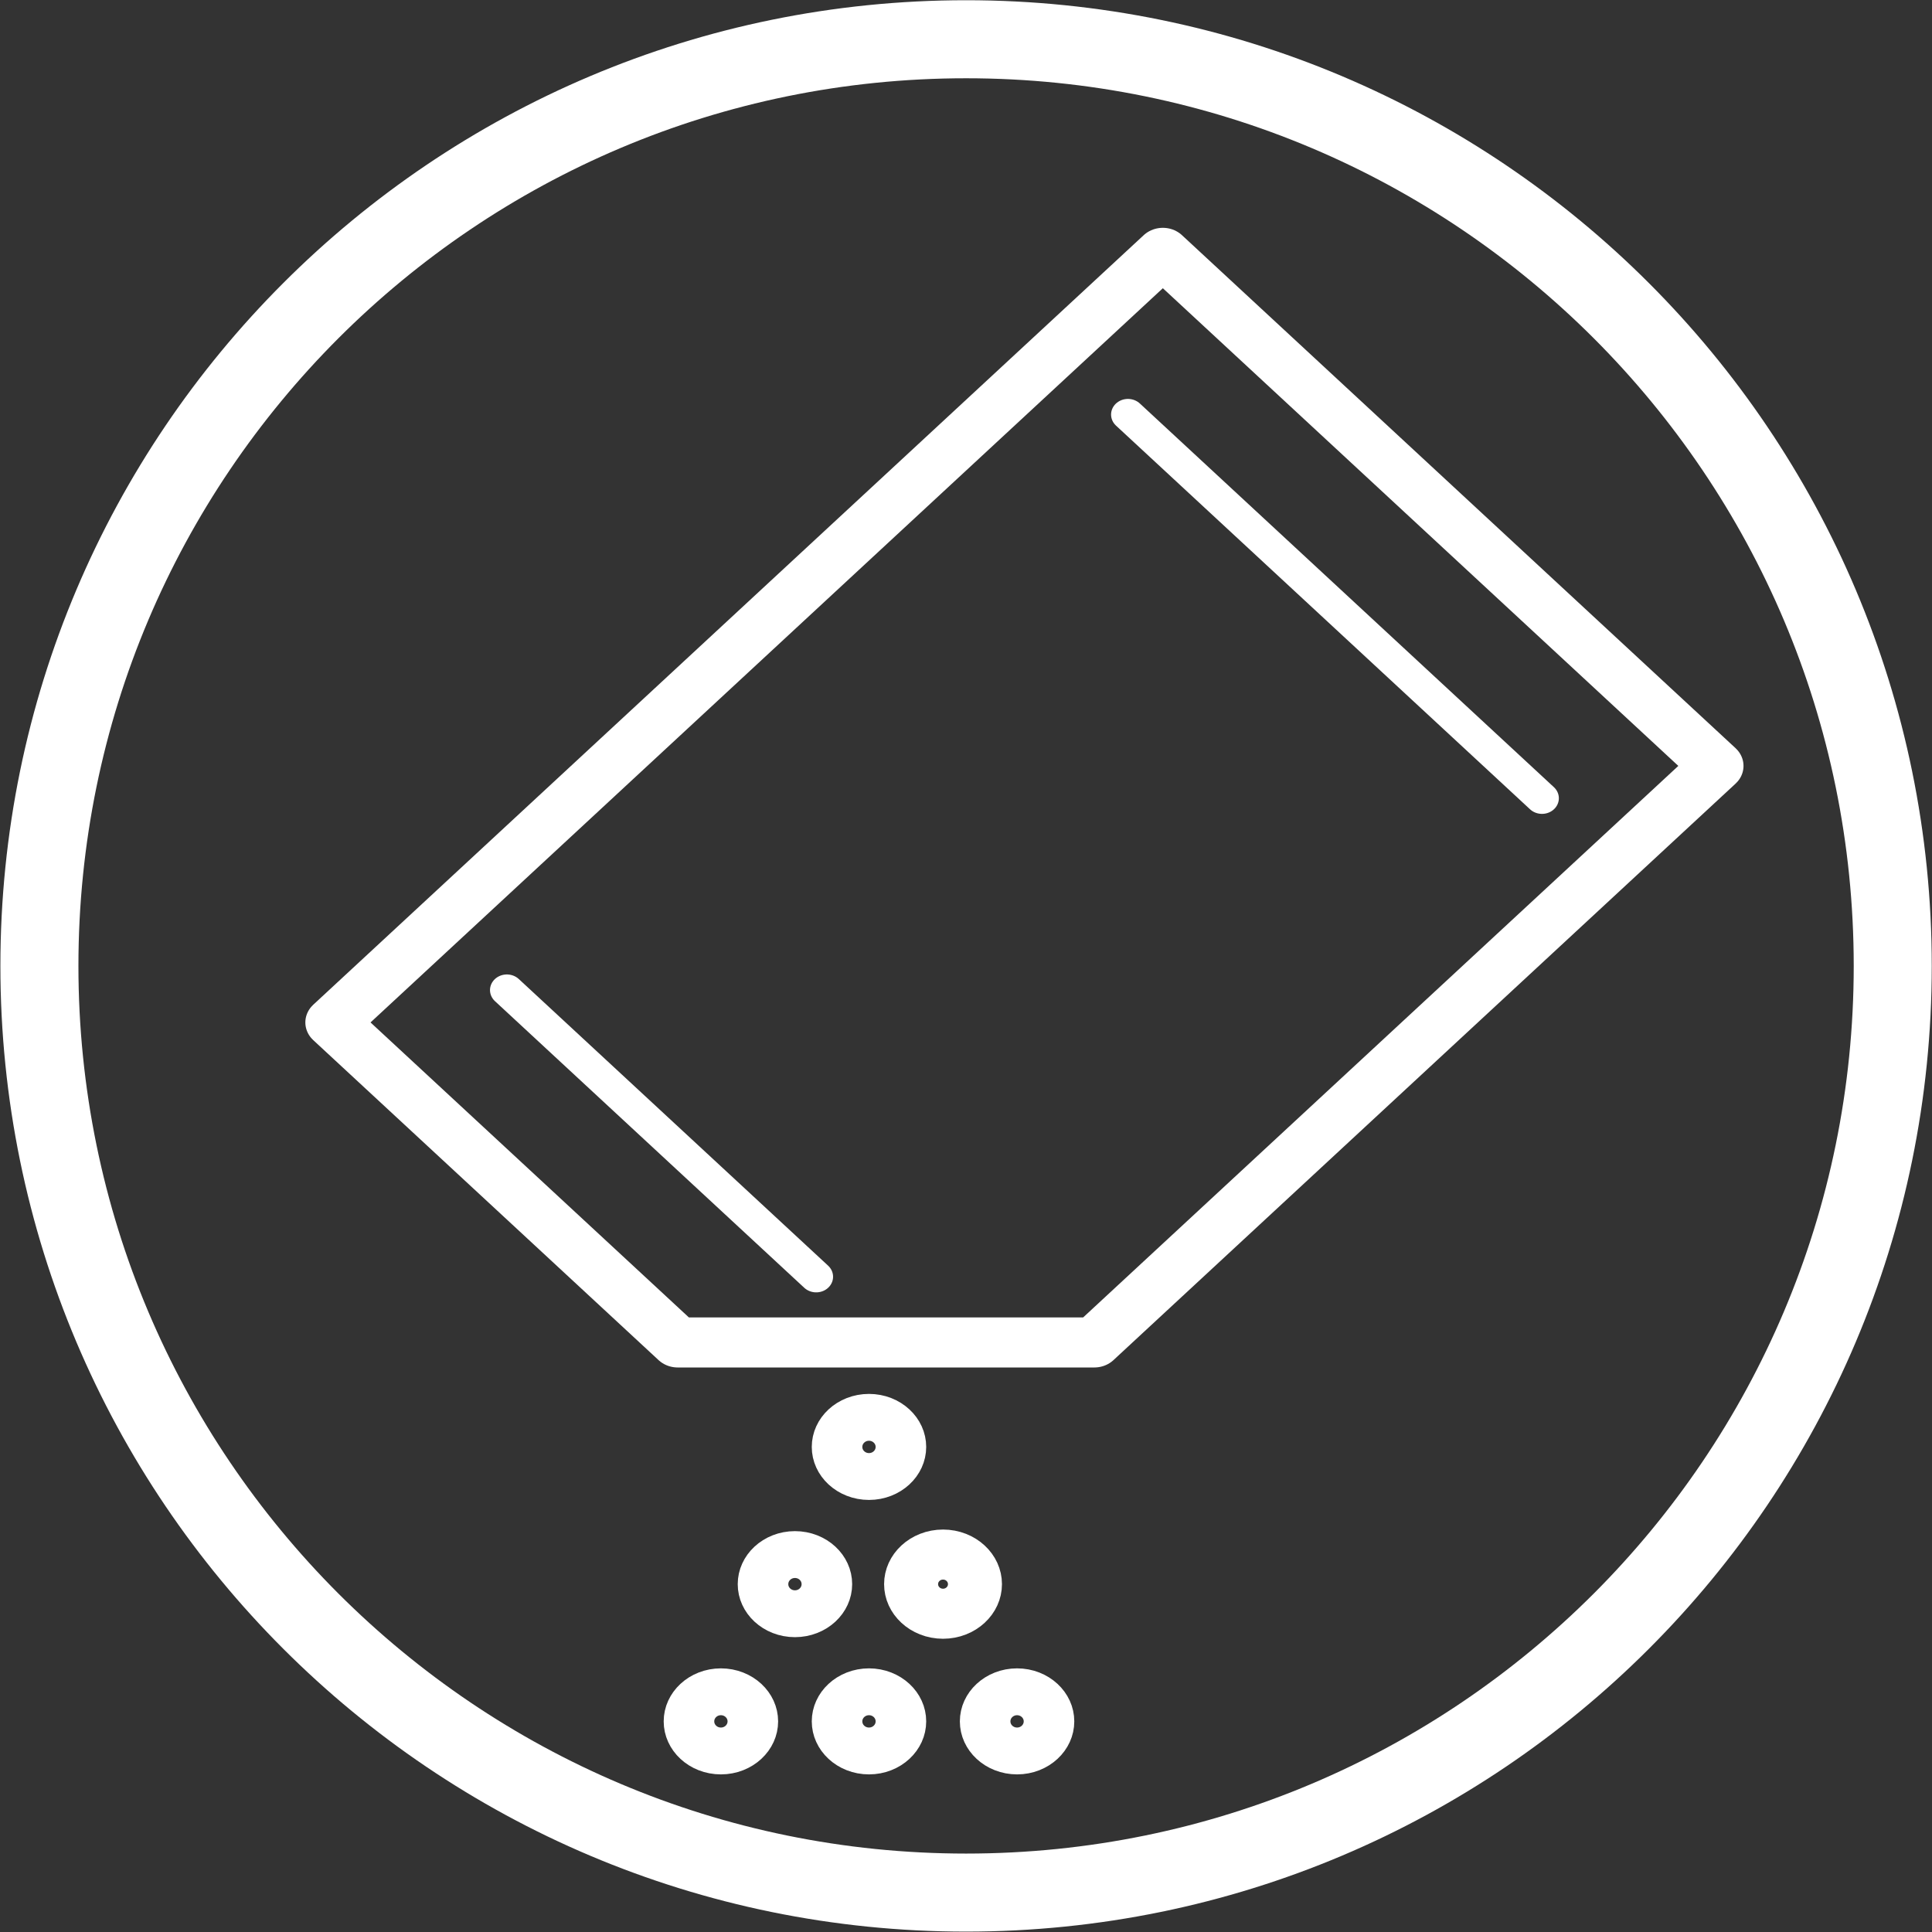
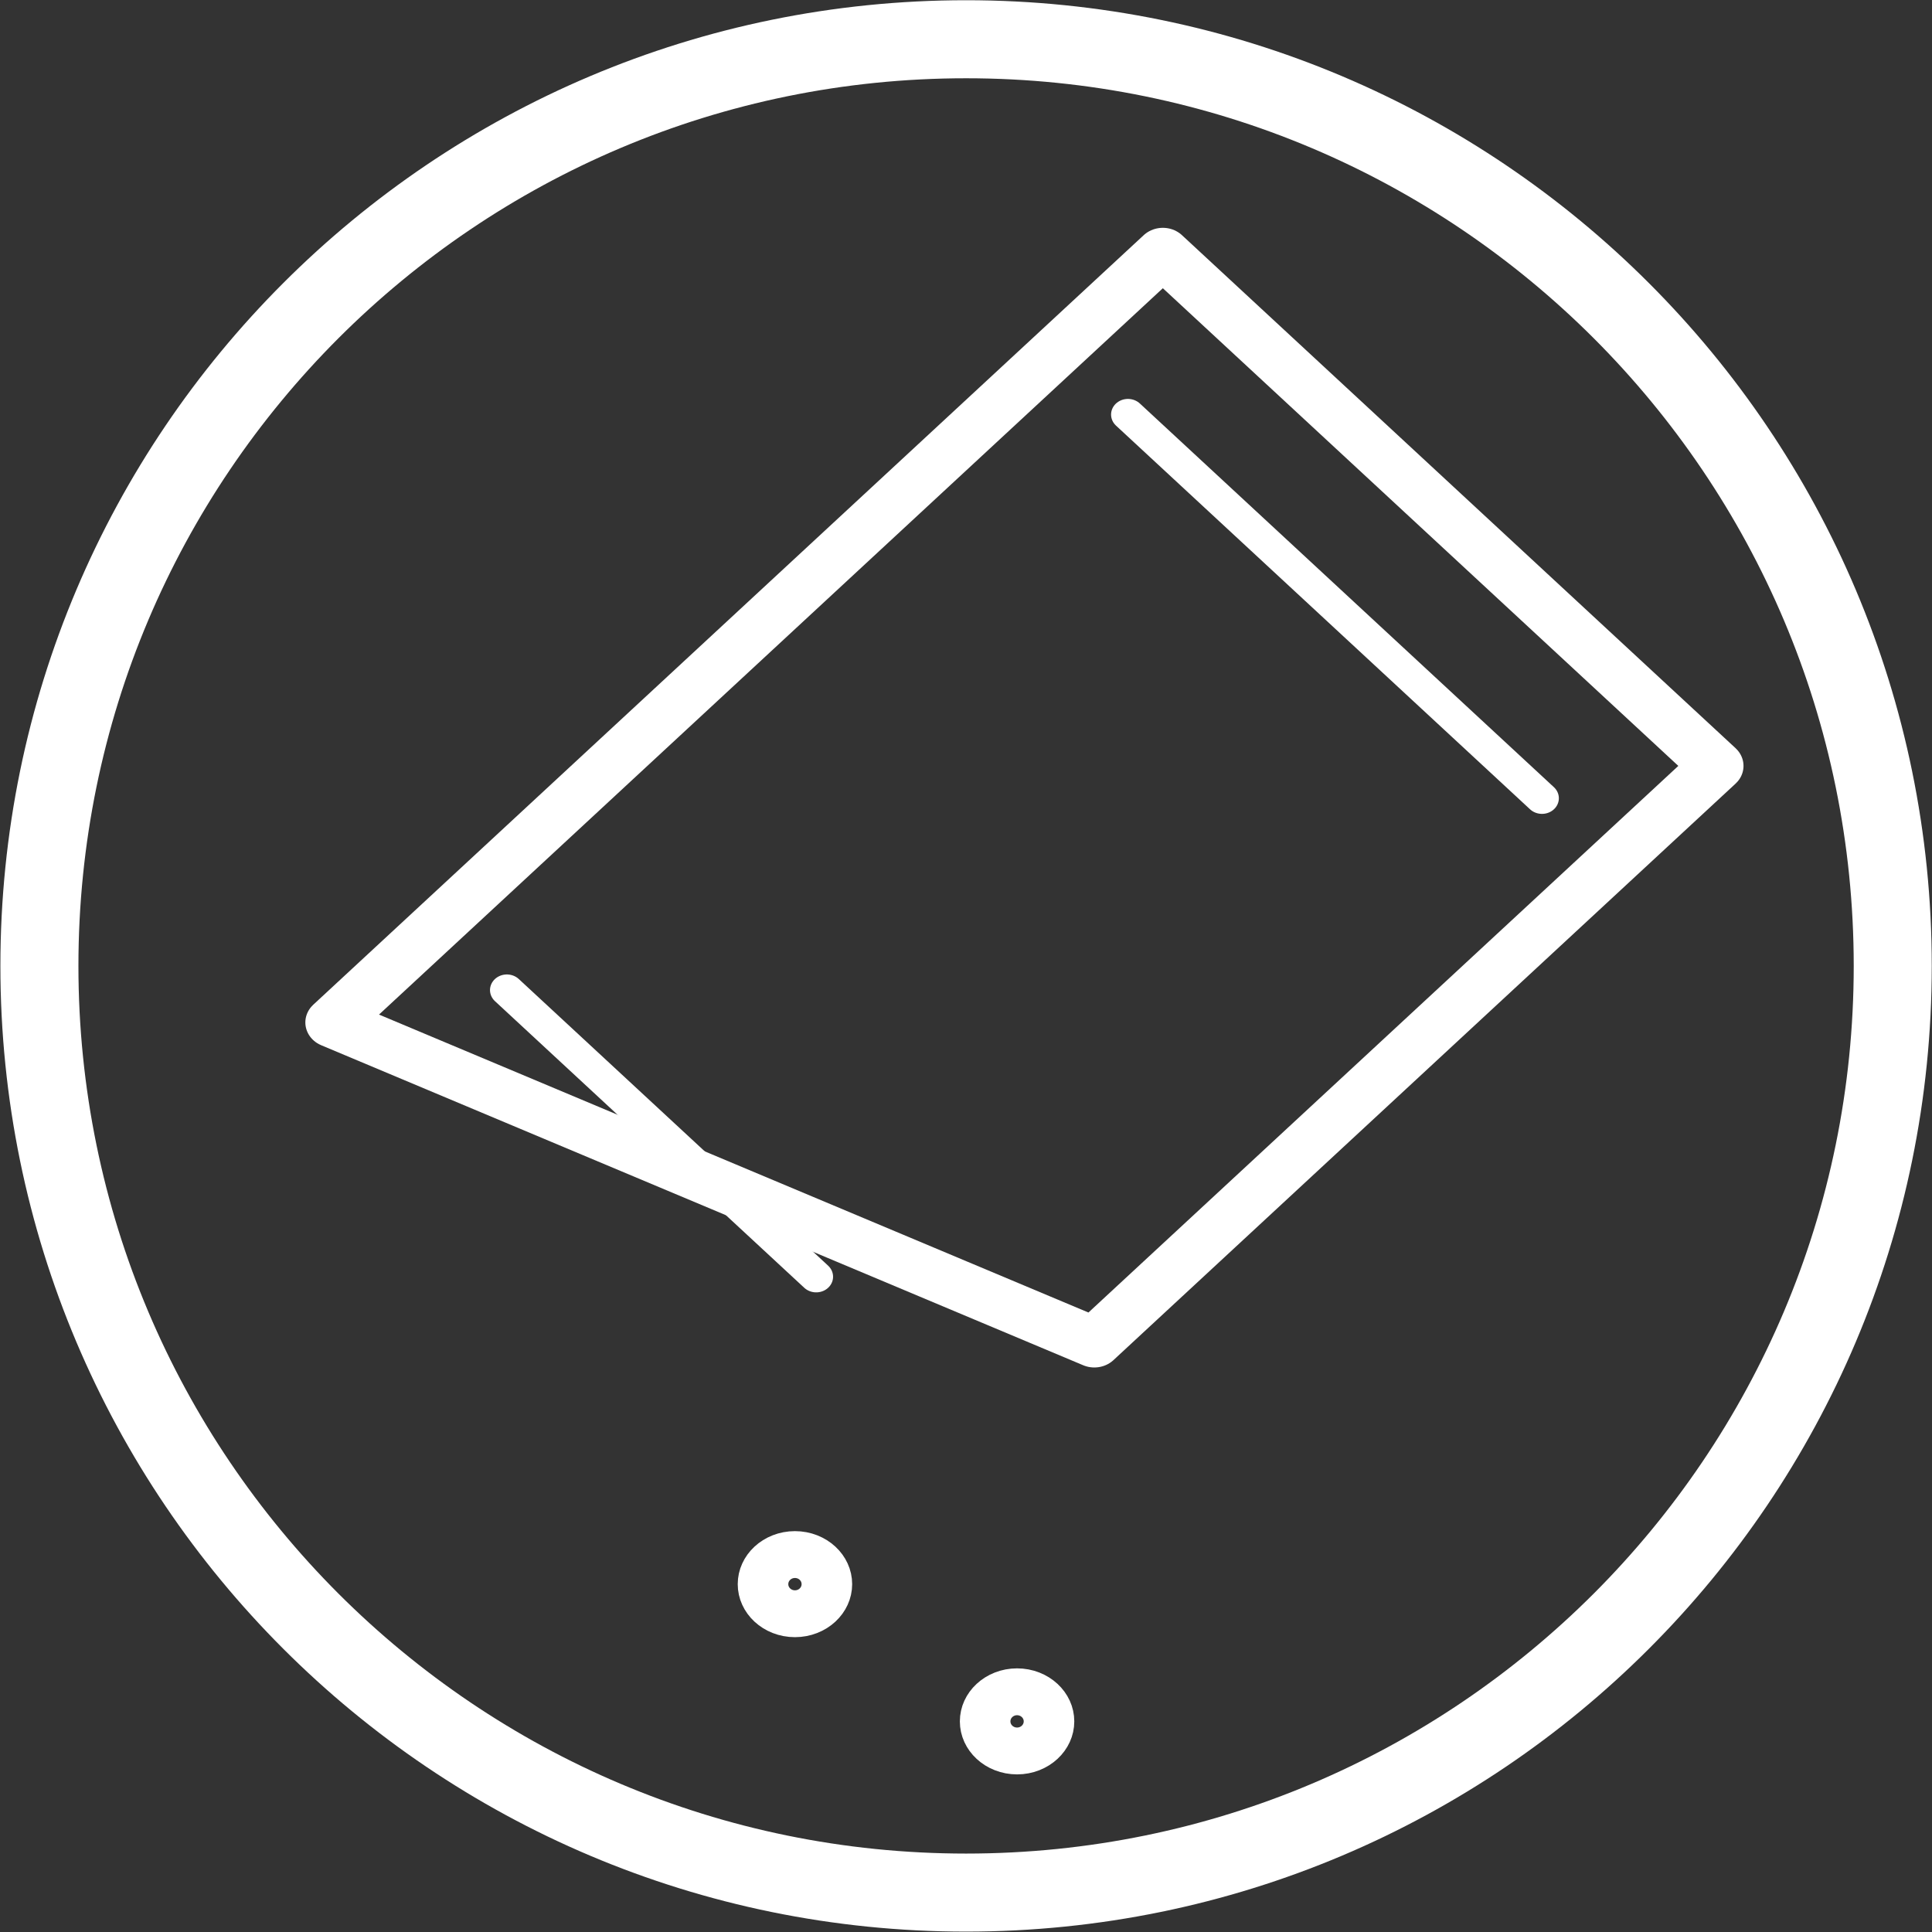
<svg xmlns="http://www.w3.org/2000/svg" width="100%" height="100%" viewBox="0 0 1238 1238" version="1.1" xml:space="preserve" style="fill-rule:evenodd;clip-rule:evenodd;stroke-linecap:round;stroke-linejoin:round;stroke-miterlimit:2;">
  <rect x="0" y="0" width="1238" height="1238" fill="#333333" stroke="none" />
  <g transform="matrix(1,0,0,1,-3076.02,-1836.24)">
    <g transform="matrix(4.167,0,0,4.167,0,0)">
      <g transform="matrix(1,0,0,1,346.852,412.883)">
        <path d="M688.394,176.315L676.394,176.315C676.391,214.027 661.125,248.114 636.414,272.835C611.694,297.546 577.607,312.812 539.894,312.815C502.182,312.812 468.095,297.546 443.374,272.835C418.663,248.114 403.397,214.027 403.394,176.315C403.397,138.602 418.663,104.515 443.374,79.795C468.095,55.084 502.182,39.818 539.894,39.815C577.607,39.818 611.693,55.084 636.414,79.795C661.125,104.515 676.391,138.602 676.394,176.315L688.394,176.315C688.397,135.326 671.763,98.164 644.899,71.31C618.045,44.446 580.882,27.812 539.894,27.815C498.906,27.812 461.743,44.446 434.889,71.31C408.025,98.164 391.391,135.326 391.394,176.315C391.391,217.303 408.025,254.466 434.889,281.32C461.743,308.184 498.906,324.818 539.894,324.815C580.882,324.818 618.045,308.184 644.899,281.32C671.763,254.466 688.397,217.303 688.394,176.315Z" style="fill:white;fill-rule:nonzero;" />
      </g>
    </g>
    <g transform="matrix(4.167,0,0,4.167,0,0)">
      <g transform="matrix(1.391,0,0,1.289,680.206,172.944)">
        <g transform="matrix(-1,0,0,1,277.381,0.069)">
-           <path d="M114.72,367.779L160.778,367.779L198.958,329.601L168.354,298.997L107.146,237.789L45.937,298.997L107.146,360.205L114.72,367.779Z" style="fill:none;stroke:white;stroke-width:5.97px;" />
+           <path d="M114.72,367.779L198.958,329.601L168.354,298.997L107.146,237.789L45.937,298.997L107.146,360.205L114.72,367.779Z" style="fill:none;stroke:white;stroke-width:5.97px;" />
        </g>
        <g transform="matrix(-1,0,0,1,277.381,0.069)">
          <path d="M111.004,257.082L65.231,302.855" style="fill:white;stroke:white;stroke-width:3.73px;" />
        </g>
        <g transform="matrix(-1,0,0,1,277.381,0.069)">
          <path d="M179.664,325.742L145.467,359.939" style="fill:none;stroke:white;stroke-width:3.73px;" />
        </g>
-         <path d="M141.279,380.312C141.279,382.261 139.699,383.841 137.75,383.841C135.8,383.841 134.219,382.261 134.219,380.312C134.219,378.361 135.8,376.781 137.75,376.781C139.699,376.781 141.279,378.361 141.279,380.312Z" style="fill:none;stroke:white;stroke-width:5.59px;" />
-         <path d="M141.279,413.053C141.279,415.003 139.699,416.583 137.75,416.583C135.8,416.583 134.219,415.003 134.219,413.053C134.219,411.104 135.8,409.523 137.75,409.523C139.699,409.523 141.279,411.104 141.279,413.053Z" style="fill:none;stroke:white;stroke-width:5.59px;" />
-         <path d="M124.909,413.053C124.909,415.003 123.328,416.583 121.378,416.583C119.429,416.583 117.849,415.003 117.849,413.053C117.849,411.104 119.429,409.523 121.378,409.523C123.328,409.523 124.909,411.104 124.909,413.053Z" style="fill:none;stroke:white;stroke-width:5.59px;" />
        <path d="M157.65,413.053C157.65,415.003 156.07,416.583 154.12,416.583C152.171,416.583 150.59,415.003 150.59,413.053C150.59,411.104 152.171,409.523 154.12,409.523C156.07,409.523 157.65,411.104 157.65,413.053Z" style="fill:none;stroke:white;stroke-width:5.59px;" />
-         <path d="M149.465,396.683C149.465,398.632 147.884,400.212 145.935,400.212C143.985,400.212 142.405,398.632 142.405,396.683C142.405,394.732 143.985,393.152 145.935,393.152C147.884,393.152 149.465,394.732 149.465,396.683Z" style="fill:none;stroke:white;stroke-width:5.97px;" />
        <path d="M133.094,396.683C133.094,398.632 131.514,400.212 129.563,400.212C127.614,400.212 126.034,398.632 126.034,396.683C126.034,394.732 127.614,393.152 129.563,393.152C131.514,393.152 133.094,394.732 133.094,396.683Z" style="fill:none;stroke:white;stroke-width:5.59px;" />
      </g>
    </g>
  </g>
</svg>